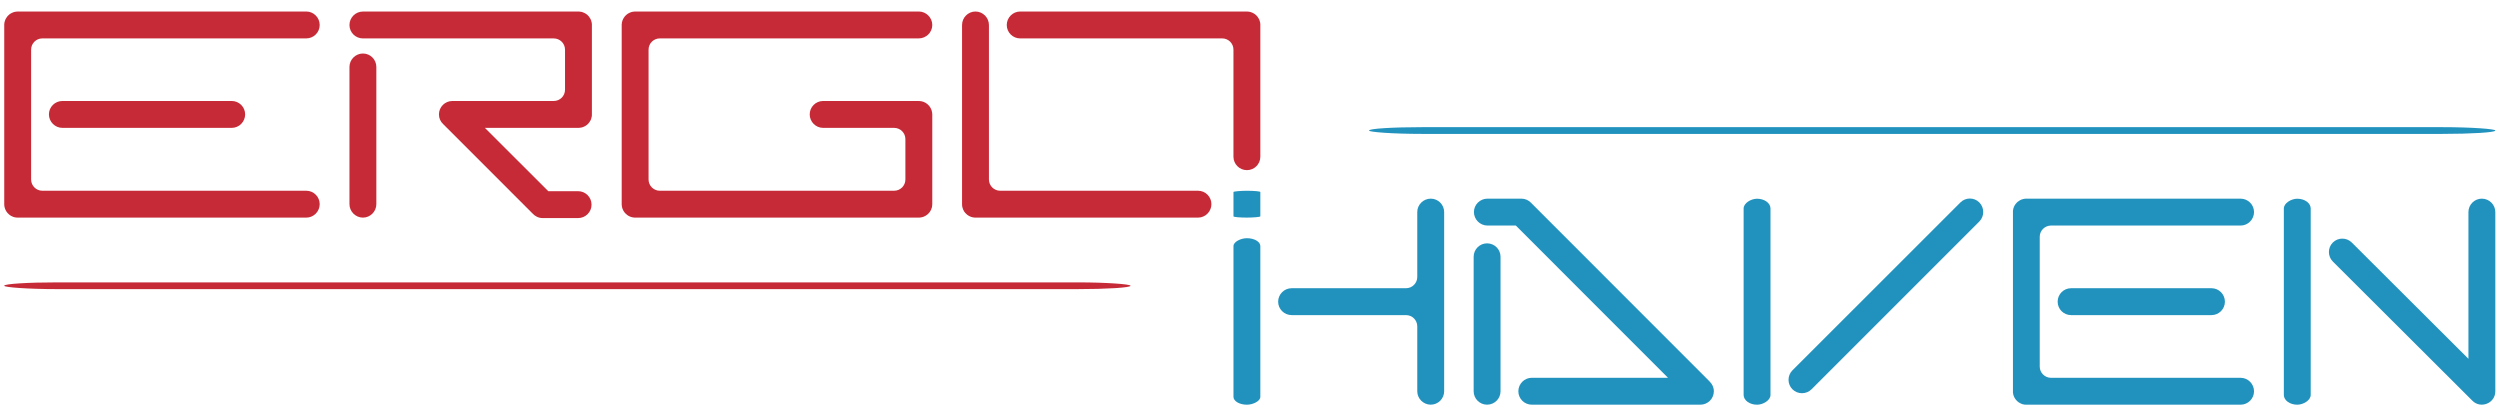
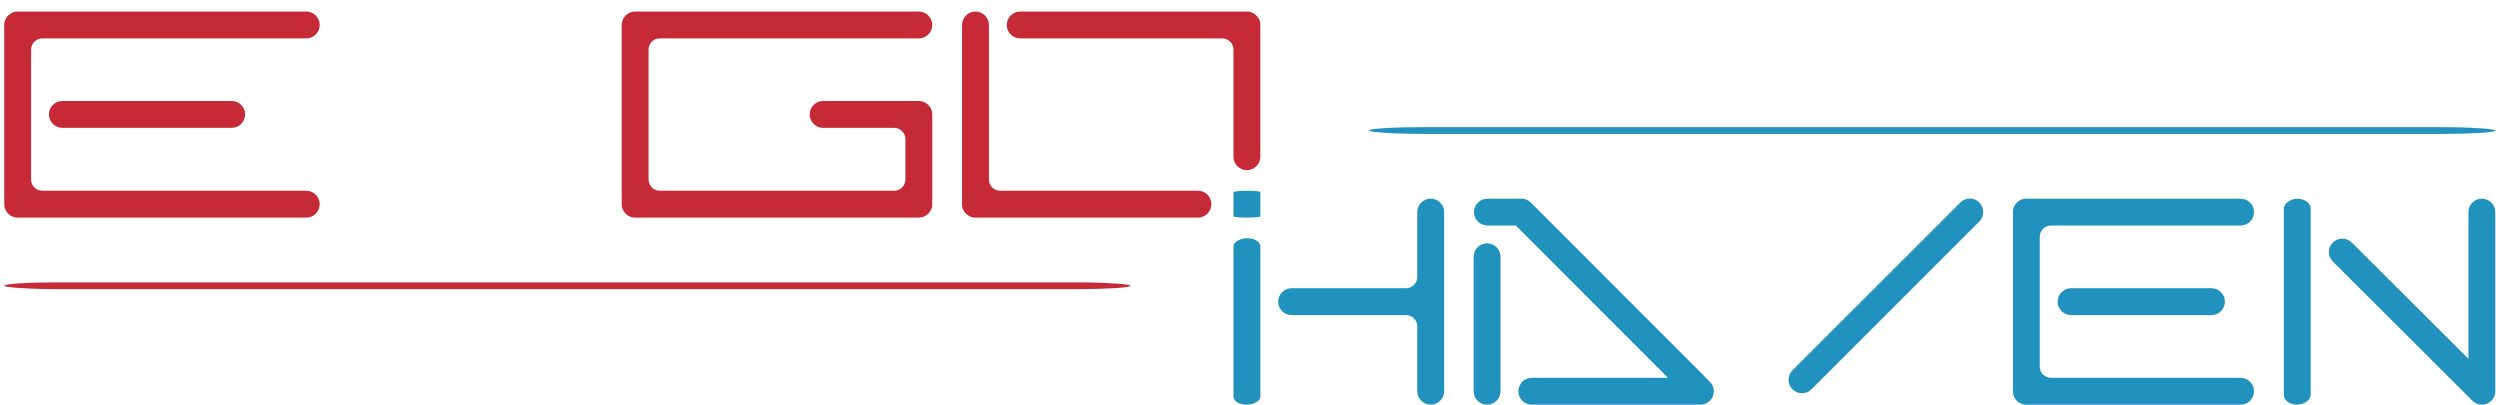
<svg xmlns="http://www.w3.org/2000/svg" xml:space="preserve" width="278px" height="45px" version="1.1" style="shape-rendering:geometricPrecision; text-rendering:geometricPrecision; image-rendering:optimizeQuality; fill-rule:evenodd; clip-rule:evenodd" viewBox="0 0 278 44.72">
  <defs>
    <style type="text/css"> .fil1 {fill:#2192BE} .fil0 {fill:#C72A37} </style>
  </defs>
  <g id="Layer_x0020_1">
    <g id="_3176385660352">
      <g>
        <path class="fil0" d="M1.97 1.14l32.09 0c0.82,0 1.49,0.68 1.49,1.5 0,0.82 -0.67,1.49 -1.49,1.49l-29.35 0c-0.69,0 -1.25,0.56 -1.25,1.25l0 14.44c0,0.69 0.56,1.25 1.25,1.25l29.35 0c0.82,0 1.49,0.67 1.49,1.49 0,0.82 -0.67,1.5 -1.49,1.5l-32.09 0 -0.04 0 -0.04 0 -0.04 -0.01 -0.04 0 -0.03 -0.01 -0.04 0 -0.04 -0.01 -0.03 0 -0.04 -0.01 -0.04 -0.01 -0.03 -0.01 -0.04 -0.01 -0.03 -0.01 -0.04 -0.01 -0.03 -0.02 -0.03 -0.01 -0.04 -0.02 -0.03 -0.01 -0.03 -0.02 -0.04 -0.01 -0.03 -0.02 -0.03 -0.02 -0.03 -0.02 -0.03 -0.02 -0.03 -0.02 -0.03 -0.02 -0.03 -0.02 -0.02 -0.03 -0.03 -0.02 -0.03 -0.02 0 0 -0.02 -0.03 -0.03 -0.02 -0.02 -0.03 -0.03 -0.02 -0.02 -0.03 -0.03 -0.03 -0.02 -0.03 -0.02 -0.02 -0.02 -0.03 0 0 -0.02 -0.03 0 0 -0.02 -0.03 0 0 -0.02 -0.03 -0.02 -0.03 -0.02 -0.04 -0.01 -0.03 0 0 -0.02 -0.03 -0.02 -0.03 0 0 -0.01 -0.04 0 0 -0.01 -0.03 0 0 -0.02 -0.03 0 -0.01 -0.01 -0.03 0 0 -0.01 -0.03 0 0 -0.01 -0.04 0 0 -0.01 -0.03 0 0 -0.01 -0.04 0 0 -0.01 -0.04 0 0 -0.01 -0.03 0 0 0 -0.04 0 0 -0.01 -0.04 0 0 0 -0.03 0 -0.01 0 -0.03 0 0 -0.01 -0.04 0 0 0 -0.04 0 0 0 -0.04 0 0 0 -19.92 0 0 0 -0.04 0 0 0 -0.04 0 0 0.01 -0.04 0 0 0 -0.03 0 0 0 -0.04 0 0 0.01 -0.04 0 0 0 -0.04 0 0 0.01 -0.03 0 0 0.01 -0.04 0 0 0.01 -0.03 0 0 0.01 -0.04 0 0 0.01 -0.04 0 0 0.01 -0.03 0 0 0.01 -0.03 0.02 -0.04 0 0 0.01 -0.03 0 0 0.01 -0.04 0.02 -0.03 0 0 0.02 -0.03 0.01 -0.03 0 0 0.02 -0.03 0.02 -0.03 0.02 -0.04 0 0 0.02 -0.02 0.02 -0.03 0.02 -0.03 0 0 0.02 -0.03 0.02 -0.03 0.03 -0.03 0 0 0.02 -0.03 0 0 0.03 -0.02 0 0 0.02 -0.03 0.03 -0.02 0.02 -0.03 0.03 -0.02 0.03 -0.02 0.02 -0.03 0.03 -0.02 0.03 -0.02 0.03 -0.02 0.03 -0.02 0.03 -0.02 0.03 -0.02 0.03 -0.01 0.04 -0.02 0.03 -0.02 0.03 -0.01 0.04 -0.02 0.03 -0.01 0.03 -0.01 0.04 -0.02 0.03 -0.01 0.04 -0.01 0.03 -0.01 0.04 -0.01 0.04 -0.01 0.03 0 0.04 -0.01 0.04 0 0.03 -0.01 0.04 0 0.04 0 0.04 -0.01 0.04 0zm4.97 9.95l18.83 0c0.82,0 1.49,0.67 1.49,1.49 0,0.82 -0.67,1.5 -1.49,1.5l-18.83 0c-0.82,0 -1.5,-0.68 -1.5,-1.5 0,-0.82 0.67,-1.49 1.5,-1.49z" />
-         <path class="fil0" d="M38.86 22.56l0 -15.25c0,-0.83 0.68,-1.5 1.5,-1.5 0.82,0 1.49,0.67 1.49,1.5l0 15.25c0,0.82 -0.67,1.5 -1.49,1.5 -0.82,0 -1.5,-0.68 -1.5,-1.5zm23.97 -12.72c0,0.69 -0.56,1.25 -1.25,1.25l-11.28 0c-0.82,0 -1.49,0.67 -1.49,1.49 0,0.43 0.18,0.82 0.48,1.09l9.91 9.91c0.28,0.32 0.69,0.53 1.14,0.53l3.95 0c0.82,0 1.49,-0.67 1.49,-1.49 0,-0.83 -0.67,-1.5 -1.49,-1.5l-3.32 0 -7.05 -7.04 10.41 0 0 0 0.04 0 0 0 0.03 -0.01 0 0 0.04 0 0 0 0.04 0 0 0 0.04 -0.01 0 0 0.03 0 0 0 0.04 -0.01 0 0 0.04 -0.01 0 0 0.03 0 0 0 0.04 -0.01 0 0 0.03 -0.01 0.01 0 0.03 -0.01 0 0 0.03 -0.01 0 0 0.04 -0.02 0 0 0.03 -0.01 0 0 0.04 -0.01 0 0 0.03 -0.02 0 0 0.03 -0.01 0 0 0.04 -0.02 0 0 0.03 -0.02 0 0 0.03 -0.01 0 0 0.03 -0.02 0 0 0.06 -0.04 0 0 0.03 -0.02 0 0 0.03 -0.02 0 0 0.03 -0.02 0 0 0.03 -0.03 0 0 0.02 -0.02 0 0 0.03 -0.02 0 0 0.03 -0.03 0 0 0.02 -0.02 0 0 0.03 -0.03 0 0 0.02 -0.02 0 0 0.03 -0.03 0 0 0.02 -0.03 0 0 0.02 -0.03 0 0 0.02 -0.03 0 0 0.02 -0.03 0 0 0.02 -0.02 0.02 -0.03 0 0 0.02 -0.04 0 0 0.02 -0.03 0 0 0.02 -0.03 0.02 -0.03 0 0 0.01 -0.03 0 0 0.02 -0.03 0 0 0.01 -0.04 0.02 -0.03 0 0 0.01 -0.04 0 0 0.01 -0.03 0 0 0.01 -0.03 0 -0.01 0.01 -0.03 0 0 0.01 -0.04 0.01 -0.03 0 0 0.01 -0.04 0 0 0.01 -0.03 0 -0.04 0 0 0.01 -0.04 0 0 0 -0.04 0 0 0.01 -0.03 0 0 0 -0.04 0 0 0 -0.04 0 0 0 -0.04 0 0 0 -9.94 0 0 0 -0.04 0 0 0 -0.04 0 0 0 -0.04 -0.01 -0.03 0 0 0 -0.04 -0.01 -0.04 0 -0.04 0 0 -0.01 -0.03 -0.01 -0.04 -0.01 -0.03 -0.01 -0.04 -0.01 -0.04 -0.01 -0.03 -0.01 -0.03 -0.01 -0.04 -0.02 -0.03 -0.01 -0.04 0 0 -0.02 -0.03 -0.01 -0.03 0 0 -0.02 -0.03 -0.02 -0.03 0 0 -0.02 -0.03 -0.02 -0.04 0 0 -0.02 -0.02 0 -0.01 -0.02 -0.02 0 -0.01 -0.02 -0.02 0 0 -0.02 -0.03 0 0 -0.02 -0.03 0 0 -0.02 -0.03 0 0 -0.03 -0.03 0 0 -0.02 -0.02 0 0 -0.03 -0.03 0 0 -0.02 -0.02 0 0 -0.03 -0.03 0 0 -0.03 -0.02 0 0 -0.02 -0.02 0 0 -0.03 -0.03 0 0 -0.03 -0.02 0 0 -0.03 -0.02 0 0 -0.03 -0.02 0 0 -0.03 -0.02 0 0 -0.03 -0.02 0 0 -0.03 -0.02 0 0 -0.03 -0.01 0 0 -0.03 -0.02 0 0 -0.04 -0.02 0 0 -0.03 -0.01 0 0 -0.03 -0.02 0 0 -0.04 -0.01 0 0 -0.03 -0.01 0 0 -0.04 -0.02 0 0 -0.03 -0.01 0 0 -0.03 -0.01 -0.01 0 -0.03 -0.01 0 0 -0.04 -0.01 0 0 -0.03 -0.01 0 0 -0.04 0 0 0 -0.04 -0.01 0 0 -0.03 0 0 0 -0.04 -0.01 0 0 -0.04 0 0 0 -0.04 0 0 0 -0.03 -0.01 0 0 -0.04 0 0 0 -23.97 0c-0.83,0 -1.5,0.68 -1.5,1.5 0,0.82 0.67,1.49 1.5,1.49l21.22 0c0.69,0 1.25,0.56 1.25,1.25l0 4.46z" />
        <path class="fil0" d="M70.63 1.14l31.54 0c0.82,0 1.5,0.68 1.5,1.5 0,0.82 -0.68,1.49 -1.5,1.49l-28.8 0c-0.69,0 -1.25,0.56 -1.25,1.25l0 14.44c0,0.69 0.56,1.25 1.25,1.25l26.06 0c0.69,0 1.25,-0.56 1.25,-1.25l0 -4.49c0,-0.69 -0.56,-1.25 -1.25,-1.25l-7.9 0c-0.82,0 -1.49,-0.68 -1.49,-1.5 0,-0.82 0.67,-1.49 1.49,-1.49l10.64 0c0.77,0 1.41,0.59 1.49,1.34l0 0.04 0 0 0 0.04 0 0 0.01 0.03 0 0.01 0 0.03 0 0 0 9.98 0 0 0 0.04 0 0 -0.01 0.04 0 0 0 0.04 0 0 0 0.03 0 0.01 -0.01 0.03 0 0 0 0.04 0 0 -0.01 0.04 0 0.03 0 0 -0.01 0.04 0 0 -0.01 0.04 -0.01 0.03 0 0 -0.01 0.04 0 0 -0.01 0.03 0 0 -0.02 0.03 0 0.01 -0.01 0.03 -0.01 0.03 -0.02 0.04 0 0 -0.01 0.03 0 0 -0.02 0.03 0 0 -0.02 0.03 0 0 -0.01 0.04 0 0 -0.02 0.03 -0.02 0.03 0 0 -0.02 0.03 0 0 -0.02 0.03 -0.02 0.03 -0.02 0.02 -0.03 0.03 0 0 -0.02 0.03 -0.02 0.03 0 0 -0.03 0.02 0 0 -0.02 0.03 0 0 -0.03 0.02 0 0 -0.02 0.03 0 0 -0.03 0.02 0 0 -0.03 0.02 0 0 -0.03 0.03 0 0 -0.03 0.02 0 0 -0.02 0.02 -0.01 0 -0.05 0.04 0 0 -0.04 0.02 0 0 -0.03 0.02 0 0 -0.03 0.02 0 0 -0.03 0.01 0 0 -0.03 0.02 0 0 -0.03 0.01 0 0 -0.04 0.02 0 0 -0.03 0.01 0 0 -0.04 0.02 0 0 -0.03 0.01 0 0 -0.03 0.01 -0.01 0 -0.03 0.01 0 0 -0.04 0.01 0 0 -0.03 0.01 0 0 -0.04 0.01 0 0 -0.03 0 -0.01 0 -0.03 0.01 0 0 -0.04 0 0 0 -0.04 0.01 0 0 -0.03 0 0 0 -0.04 0.01 0 0 -0.04 0 0 0 -0.04 0 0 0 -31.54 0 0 0 -0.04 0 0 0 -0.04 0 0 0 -0.04 -0.01 0 0 -0.03 0 -0.01 0 -0.03 -0.01 0 0 -0.04 0 0 0 -0.04 -0.01 0 0 -0.03 0 0 0 -0.04 -0.01 0 0 -0.04 -0.01 0 0 -0.03 -0.01 0 0 -0.04 -0.01 0 0 -0.03 -0.01 0 0 -0.04 -0.01 0 0 -0.03 -0.02 0 0 -0.03 -0.01 0 0 -0.04 -0.02 0 0 -0.03 -0.01 0 0 -0.03 -0.02 0 0 -0.03 -0.01 0 0 -0.04 -0.02 -0.06 -0.04 0 0 -0.03 -0.02 0 0 -0.03 -0.02 0 0c-0.02,-0.01 -0.04,-0.03 -0.05,-0.04l0 0 -0.03 -0.03 0 0c-0.03,-0.02 -0.06,-0.04 -0.08,-0.07l0 0 -0.03 -0.02 0 0 -0.02 -0.03 0 0 -0.03 -0.02 0 0 -0.02 -0.03 0 0 -0.03 -0.03 -0.02 -0.03 0 0 -0.02 -0.02 0 0 -0.04 -0.06 0 0 -0.02 -0.03 0 0 -0.02 -0.03 -0.02 -0.03 -0.02 -0.04 -0.03 -0.06 -0.01 -0.03 0 0 -0.02 -0.04 0 0 -0.03 -0.06 0 -0.01 -0.01 -0.03 0 0 -0.02 -0.07 0 0 -0.01 -0.03 0 0 -0.01 -0.04 0 0 -0.01 -0.04 0 0 0 -0.03 0 0 -0.01 -0.04 0 0 0 -0.04 0 0 -0.01 -0.03 0 -0.01 0 -0.03 0 0 -0.01 -0.04 0 0 0 -0.04 0 0 0 -0.04 0 0 0 -19.92 0 0 0 -0.04 0 0 0 -0.04 0 0 0.01 -0.04 0 0 0 -0.03 0 0 0.01 -0.04 0 0 0 -0.04 0 0 0.01 -0.04 0 0 0 -0.03 0 0 0.01 -0.04 0 0 0.01 -0.03 0 0 0.01 -0.04 0 0 0.01 -0.04 0 0 0.01 -0.03 0 0 0.01 -0.03 0.02 -0.04 0 0 0.01 -0.03 0 0 0.02 -0.04 0.01 -0.03 0 0 0.02 -0.03 0 0 0.01 -0.03 0 0 0.02 -0.03 0.02 -0.03 0.02 -0.04 0 0 0.02 -0.02 0.02 -0.03 0 0 0.02 -0.03 0 0 0.02 -0.03 0 0 0.02 -0.03 0.03 -0.03 0 0 0.02 -0.03 0 0 0.03 -0.02 0 0 0.02 -0.03 0 0 0.03 -0.02 0 0 0.02 -0.03 0 0 0.06 -0.04 0 0 0.03 -0.03 0 0 0.05 -0.04 0 0 0.03 -0.02 0 0 0.03 -0.02 0 0 0.06 -0.04 0.04 -0.01 0 0 0.03 -0.02 0 0 0.03 -0.02 0 0 0.03 -0.01 0 0 0.04 -0.02 0 0 0.03 -0.01 0 0 0.03 -0.01 0 0 0.04 -0.02 0 0 0.03 -0.01 0 0 0.04 -0.01 0 0 0.03 -0.01 0 0 0.04 -0.01 0 0 0.04 -0.01 0 0 0.03 0 0 0 0.04 -0.01 0 0 0.04 0 0 0 0.03 -0.01 0.01 0 0.03 0 0 0 0.04 0 0 0 0.04 -0.01 0 0 0.04 0 0 0z" />
        <path class="fil0" d="M106.98 22.56l0 0 0 -19.92c0,-0.82 0.67,-1.5 1.49,-1.5 0.82,0 1.5,0.68 1.5,1.5l0 17.18c0,0.69 0.56,1.25 1.25,1.25l22 0c0.82,0 1.49,0.67 1.49,1.49 0,0.82 -0.67,1.5 -1.49,1.5l-24.75 0 0 0 -0.04 0 0 0 -0.03 0 -0.01 0 -0.03 -0.01 0 0 -0.04 0 0 0 -0.04 -0.01 0 0 -0.03 0 -0.01 0 -0.03 -0.01 0 0 -0.04 0 0 0 -0.03 -0.01 0 0 -0.04 -0.01 0 0 -0.04 -0.01 0 0 -0.03 -0.01 0 0 -0.04 -0.01 0 0 -0.03 -0.01 0 0 -0.03 -0.02 0 0 -0.04 -0.01 -0.03 -0.02 0 0 -0.03 -0.01 -0.01 0 -0.03 -0.02 0 0 -0.03 -0.01 -0.03 -0.02 0 0 -0.03 -0.02 0 0 -0.03 -0.02 -0.03 -0.02 -0.03 -0.02 -0.03 -0.02 0 0 -0.03 -0.02 -0.03 -0.03 0 0 -0.02 -0.02 0 0 -0.03 -0.02 0 0 -0.03 -0.03 -0.02 -0.02 -0.03 -0.03 -0.02 -0.02 -0.03 -0.03 -0.02 -0.03 -0.02 -0.03 -0.02 -0.02 -0.03 -0.03 0 0 -0.02 -0.03 0 0 -0.02 -0.03 0 0 -0.02 -0.03 -0.01 -0.03 -0.02 -0.04 -0.02 -0.03 0 0 -0.01 -0.03 -0.02 -0.03 0 0 -0.02 -0.04 0 0 -0.01 -0.03 0 0 -0.01 -0.03 0 -0.01 -0.01 -0.03 0 0 -0.01 -0.03 0 0 -0.02 -0.04 0 0 0 -0.03 0 0 -0.01 -0.04 0 0 -0.01 -0.04 0 0 -0.01 -0.03 0 0 -0.01 -0.04 0 0 0 -0.04 0 0 0 -0.03 0 -0.01 -0.01 -0.03 0 0 0 -0.04 0 0 0 -0.04 0 0 0 -0.04zm28.93 -18.43c0.69,0 1.25,0.56 1.25,1.25l0 11.91c0,0.82 0.67,1.49 1.5,1.49 0.82,0 1.49,-0.67 1.49,-1.49l0 -14.65 0 0 0 -0.04 0 0 0 -0.04 0 0 0 -0.04 0 0 -0.01 -0.03 0 0 0 -0.04 0 0 -0.01 -0.04 0 0 0 -0.04 0 0 -0.01 -0.03 0 0 -0.01 -0.04 0 0 -0.01 -0.03 0 0 -0.01 -0.04 0 0 -0.01 -0.03 0 -0.01 -0.01 -0.03 0 0 -0.01 -0.03 0 0 -0.01 -0.04 0 0 -0.02 -0.03 0 0 -0.01 -0.04 0 0 -0.02 -0.03 0 0 -0.01 -0.03 0 0 -0.02 -0.03 0 0 -0.02 -0.03 0 0 -0.02 -0.03 0 0 -0.02 -0.04 0 0 -0.02 -0.02 0 -0.01 -0.02 -0.02 0 -0.01 -0.02 -0.02 0 0 -0.02 -0.03 0 0 -0.02 -0.03 0 0 -0.03 -0.03 0 0 -0.02 -0.03 0 0 -0.02 -0.02 0 0 -0.03 -0.03 0 0 -0.02 -0.02 0 0 -0.03 -0.03 0 0 -0.03 -0.02 0 0 -0.03 -0.02 0 0 -0.02 -0.03 -0.03 -0.02 0 0 -0.03 -0.02 -0.03 -0.02 -0.03 -0.02 0 0 -0.03 -0.02 0 0 -0.03 -0.02 0 0 -0.03 -0.01 -0.04 -0.02 0 0 -0.03 -0.02 0 0 -0.03 -0.01 0 0 -0.03 -0.02 -0.04 -0.01 0 0 -0.03 -0.01 0 0 -0.04 -0.02 0 0 -0.03 -0.01 0 0 -0.04 -0.01 0 0 -0.03 -0.01 0 0 -0.04 -0.01 0 0 -0.03 -0.01 0 0 -0.04 0 0 0 -0.04 -0.01 0 0 -0.03 0 0 0 -0.04 -0.01 0 0 -0.04 0 0 0 -0.04 0 0 0 -0.04 -0.01 0 0 -0.03 0 0 0 -25.22 0c-0.82,0 -1.49,0.68 -1.49,1.5 0,0.82 0.67,1.49 1.49,1.49l22.47 0z" />
        <rect class="fil1" transform="matrix(2.24291E-14 -0.072 0.764 1.72319E-15 137.162 24.057)" width="41.42" height="3.91" rx="1.96" ry="1.96" />
        <rect class="fil1" transform="matrix(2.24291E-14 -0.447 0.764 1.0679E-14 137.162 44.863)" width="41.42" height="3.91" rx="1.96" ry="1.96" />
        <path class="fil1" d="M157.6 43.37l0 -7.22c0,-0.69 -0.56,-1.25 -1.25,-1.25l-12.72 0c-0.82,0 -1.5,-0.67 -1.5,-1.49 0,-0.83 0.68,-1.5 1.5,-1.5l12.72 0c0.69,0 1.25,-0.56 1.25,-1.25l0 -7.22c0,-0.82 0.68,-1.49 1.5,-1.49 0.82,0 1.49,0.67 1.49,1.49l0 9.97 0 9.96c0,0.82 -0.67,1.49 -1.49,1.49 -0.82,0 -1.5,-0.67 -1.5,-1.49z" />
        <path class="fil1" d="M163.87 43.37l0 -14.96c0,-0.82 0.67,-1.49 1.49,-1.49l0 0c0.83,0 1.5,0.67 1.5,1.49l0 14.96c0,0.82 -0.67,1.49 -1.5,1.49l0 0c-0.82,0 -1.49,-0.67 -1.49,-1.49z" />
        <path class="fil1" d="M189.09 44.86l-18.76 0c-0.82,0 -1.49,-0.67 -1.49,-1.49 0,-0.82 0.67,-1.5 1.49,-1.5l15.15 0 -16.92 -16.93 -3.16 0c-0.82,0 -1.5,-0.68 -1.5,-1.5 0,-0.82 0.68,-1.49 1.5,-1.49l3.78 0c0.41,0 0.79,0.17 1.06,0.45l19.87 19.88 0 0.01c0.29,0.27 0.47,0.65 0.47,1.08 0,0.82 -0.67,1.49 -1.49,1.49z" />
-         <rect class="fil1" transform="matrix(2.24291E-14 -0.553 0.764 1.32151E-14 193.891 44.863)" width="41.42" height="3.91" rx="1.96" ry="1.96" />
        <path class="fil1" d="M223.84 43.37l0 0 0 -19.93 0 0 0 -0.04 0 0 0 -0.03 0 0 0 -0.04 0 -0.04 0 0 0.01 -0.04 0 0 0 -0.03 0 0 0.01 -0.04 0 0 0.01 -0.04 0 -0.03 0 0 0.01 -0.04 0 0 0.01 -0.03 0 -0.01 0.01 -0.03 0 0 0.01 -0.04 0 0 0.02 -0.03 0 0 0.01 -0.03 0.01 -0.04 0.02 -0.03 0 0 0.01 -0.03 0 0 0.02 -0.04 0 0 0.02 -0.03 0 0 0.01 -0.03 0.02 -0.03 0 0 0.02 -0.03 0.02 -0.03 0.02 -0.03 0.02 -0.03 0.03 -0.03 0 0 0.02 -0.03 0.02 -0.02 0.03 -0.03 0.02 -0.03 0.02 -0.02 0.03 -0.03 0 0 0.03 -0.02 0 0 0.02 -0.02 0.03 -0.03 0.03 -0.02 0.03 -0.02 0 0 0.03 -0.02 0.03 -0.02 0.03 -0.02 0 0 0.03 -0.02 0.03 -0.02 0.03 -0.02 0 0 0.03 -0.02 0.03 -0.01 0 0 0.04 -0.02 0.03 -0.01 0 0 0.03 -0.02 0 0 0.04 -0.01 0.03 -0.01 0 0 0.04 -0.01 0 0 0.03 -0.01 0 0 0.04 -0.01 0.03 -0.01 0 0 0.04 -0.01 0.04 -0.01 0 0 0.03 0 0 0 0.04 -0.01 0.04 0 0 0 0.03 -0.01 0.04 0 0 0 0.04 0 0 0 0.04 0 0 0 23.83 0c0.82,0 1.49,0.67 1.49,1.49 0,0.82 -0.67,1.5 -1.49,1.5l-21.09 0c-0.68,0 -1.25,0.56 -1.25,1.25l0 14.43c0,0.69 0.57,1.25 1.25,1.25l-0.76 0 0 0 21.85 0c0.82,0 1.49,0.68 1.49,1.5 0,0.82 -0.67,1.49 -1.49,1.49l-23.83 0 0 0 -0.04 0 0 0 -0.04 0 0 0 -0.04 0 -0.03 -0.01 0 0 -0.04 0 -0.04 0 0 0 -0.03 -0.01 0 0 -0.04 -0.01 -0.04 -0.01 0 0 -0.03 0 -0.04 -0.01 0 0 -0.03 -0.01 0 0 -0.04 -0.02 0 0 -0.03 -0.01 -0.04 -0.01 0 0 -0.03 -0.02 0 0 -0.03 -0.01 -0.04 -0.02 0 0 -0.03 -0.01 -0.03 -0.02 0 0 -0.03 -0.02 -0.03 -0.01 -0.03 -0.02 0 0 -0.03 -0.02 -0.03 -0.02 0 0 -0.03 -0.02 0 -0.01 -0.03 -0.02 0 0 -0.03 -0.02 -0.03 -0.02 0 0 -0.02 -0.03 0 0 -0.03 -0.02 0 0 -0.03 -0.03 -0.02 -0.02 -0.02 -0.03 -0.03 -0.03 -0.02 -0.02 -0.02 -0.03 0 0 -0.03 -0.03 -0.02 -0.03 -0.02 -0.03 0 0 -0.02 -0.03 -0.02 -0.03 -0.02 -0.03 -0.01 -0.03 -0.02 -0.03 -0.02 -0.04 -0.01 -0.03 -0.02 -0.03 0 0 -0.01 -0.03 0 -0.01 -0.01 -0.03 -0.02 -0.03 -0.01 -0.04 -0.01 -0.03 -0.01 -0.04 0 0 -0.01 -0.03 0 -0.01 0 -0.03 0 0 -0.01 -0.04 0 0 -0.01 -0.03 0 0 0 -0.04 0 0 -0.01 -0.04 0 0 0 -0.04 0 0 0 -0.03 0 -0.01 0 -0.03 0 0 0 -0.04zm6.46 -11.46l15.62 0c0.82,0 1.49,0.67 1.49,1.5 0,0.82 -0.67,1.49 -1.49,1.49l-15.62 0c-0.82,0 -1.49,-0.67 -1.49,-1.49 0,-0.83 0.67,-1.5 1.49,-1.5z" />
        <rect class="fil1" transform="matrix(2.24291E-14 -0.553 0.764 1.32151E-14 253.963 44.863)" width="41.42" height="3.91" rx="1.96" ry="1.96" />
        <path class="fil1" d="M274.49 39.76l0 -16.32c0,-0.82 0.67,-1.49 1.49,-1.49 0.82,0 1.5,0.67 1.5,1.49l0 19.93c0,1.34 -1.63,1.98 -2.55,1.05l-15.52 -15.48c-0.58,-0.58 -0.58,-1.53 0,-2.11 0.58,-0.58 1.53,-0.58 2.11,0l12.97 12.93z" />
        <path class="fil1" d="M199.32 41.04l18.67 -18.66c0.58,-0.59 1.53,-0.59 2.11,-0.01l0 0c0.58,0.59 0.58,1.54 0,2.12l-18.66 18.66c-0.58,0.58 -1.54,0.58 -2.12,0l0 0c-0.58,-0.58 -0.58,-1.53 0,-2.11z" />
      </g>
      <rect class="fil1" x="152.24" y="14" width="125.24" height="0.75" rx="5.9" ry="0.37" />
      <rect class="fil0" x="0.47" y="31.26" width="125.24" height="0.75" rx="5.9" ry="0.37" />
    </g>
  </g>
</svg>